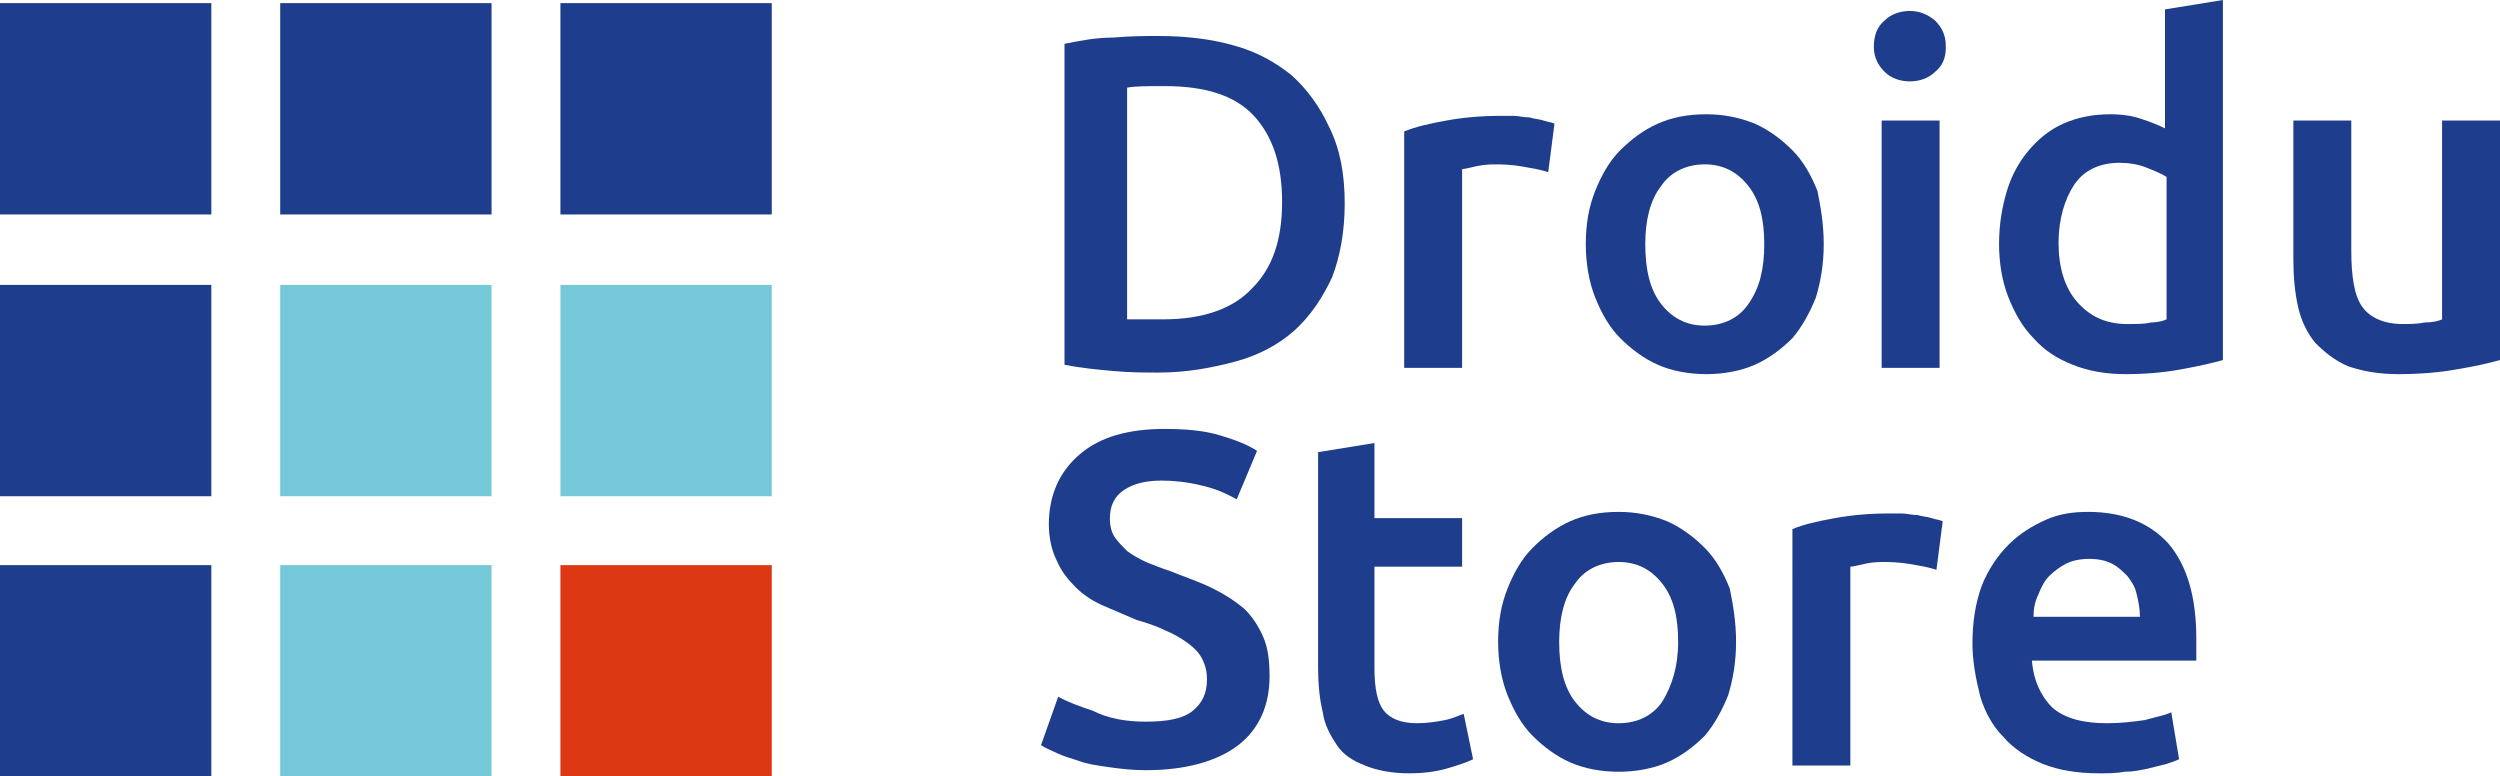
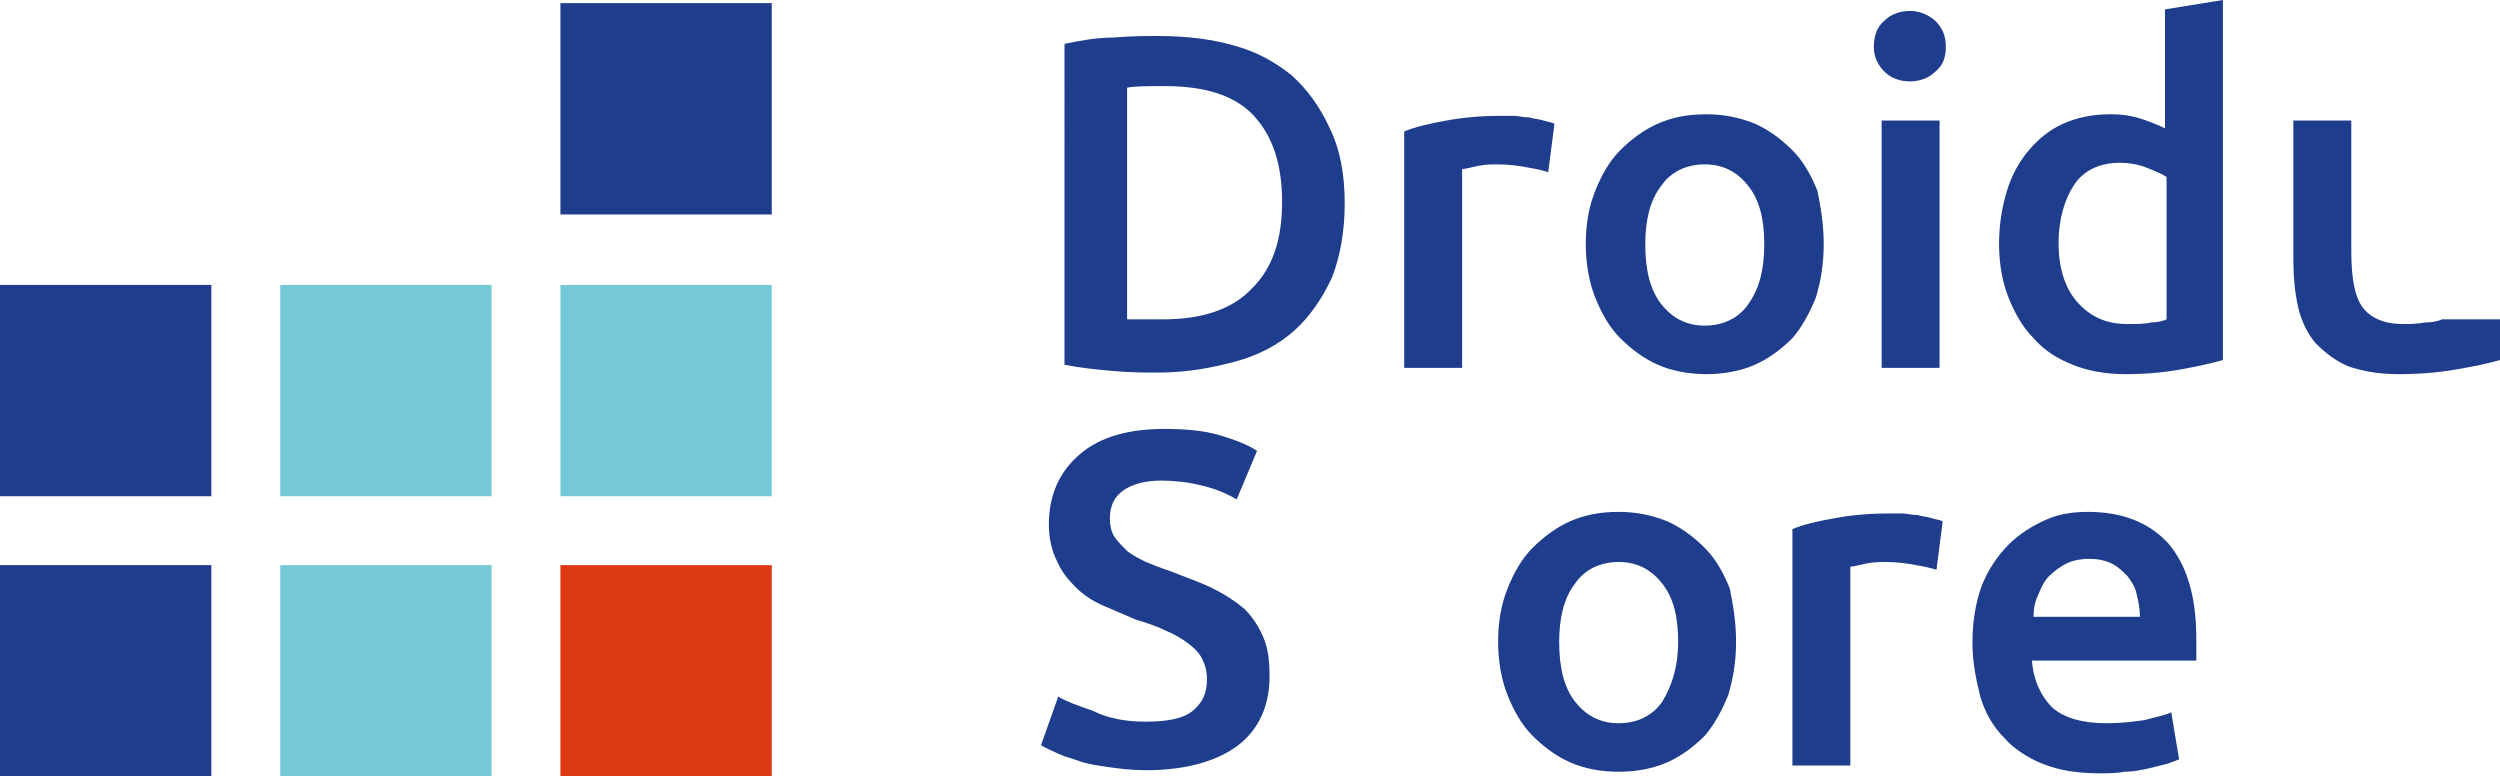
<svg xmlns="http://www.w3.org/2000/svg" version="1.1" id="Layer_1" x="0px" y="0px" viewBox="0 0 159.7 49.6" style="enable-background:new 0 0 159.7 49.6;" xml:space="preserve">
  <style type="text/css">
	.st0{fill:#1E3D8C;}
	.st1{fill:#75C8D7;}
	.st2{fill:#DC3814;}
</style>
  <g>
    <g>
      <path class="st0" d="M85.9,13c0,1.8-0.3,3.4-0.8,4.7c-0.6,1.3-1.4,2.5-2.4,3.4c-1,0.9-2.3,1.6-3.8,2c-1.5,0.4-3.1,0.7-4.9,0.7    c-0.8,0-1.8,0-2.9-0.1c-1.1-0.1-2.1-0.2-3.1-0.4V2.8c1-0.2,2-0.4,3.1-0.4c1.1-0.1,2.1-0.1,2.9-0.1c1.8,0,3.4,0.2,4.8,0.6    c1.5,0.4,2.7,1.1,3.7,1.9c1,0.9,1.8,2,2.4,3.3C85.6,9.5,85.9,11.1,85.9,13 M71.9,20.4c0.2,0,0.5,0,0.9,0c0.4,0,0.9,0,1.5,0    c2.6,0,4.5-0.7,5.7-2c1.3-1.3,1.9-3.1,1.9-5.5c0-2.4-0.6-4.2-1.8-5.5c-1.2-1.3-3.1-1.9-5.7-1.9c-1.1,0-1.9,0-2.4,0.1V20.4z" />
      <path class="st0" d="M98.9,11c-0.3-0.1-0.7-0.2-1.3-0.3c-0.5-0.1-1.2-0.2-1.9-0.2c-0.4,0-0.8,0-1.3,0.1c-0.5,0.1-0.8,0.2-1,0.2    v12.7h-3.7V8.4c0.7-0.3,1.6-0.5,2.7-0.7c1.1-0.2,2.2-0.3,3.5-0.3c0.2,0,0.5,0,0.8,0c0.3,0,0.6,0.1,1,0.1c0.3,0.1,0.6,0.1,0.9,0.2    c0.3,0.1,0.5,0.1,0.7,0.2L98.9,11z" />
      <path class="st0" d="M116.5,15.6c0,1.3-0.2,2.4-0.5,3.4c-0.4,1-0.9,1.9-1.5,2.6c-0.7,0.7-1.5,1.3-2.4,1.7c-0.9,0.4-2,0.6-3.1,0.6    s-2.2-0.2-3.1-0.6c-0.9-0.4-1.7-1-2.4-1.7c-0.7-0.7-1.2-1.6-1.6-2.6c-0.4-1-0.6-2.2-0.6-3.4c0-1.3,0.2-2.4,0.6-3.4    c0.4-1,0.9-1.9,1.6-2.6c0.7-0.7,1.5-1.3,2.4-1.7c0.9-0.4,1.9-0.6,3.1-0.6c1.1,0,2.1,0.2,3.1,0.6c0.9,0.4,1.7,1,2.4,1.7    c0.7,0.7,1.2,1.6,1.6,2.6C116.3,13.2,116.5,14.3,116.5,15.6 M112.7,15.6c0-1.6-0.3-2.8-1-3.7c-0.7-0.9-1.6-1.4-2.8-1.4    s-2.2,0.5-2.8,1.4c-0.7,0.9-1,2.2-1,3.7c0,1.6,0.3,2.9,1,3.8c0.7,0.9,1.6,1.4,2.8,1.4s2.2-0.5,2.8-1.4    C112.4,18.4,112.7,17.2,112.7,15.6" />
      <path class="st0" d="M124.3,3c0,0.7-0.2,1.2-0.7,1.6c-0.4,0.4-1,0.6-1.6,0.6c-0.6,0-1.2-0.2-1.6-0.6c-0.4-0.4-0.7-0.9-0.7-1.6    c0-0.7,0.2-1.3,0.7-1.7c0.4-0.4,1-0.6,1.6-0.6c0.6,0,1.1,0.2,1.6,0.6C124.1,1.8,124.3,2.3,124.3,3 M123.9,23.5h-3.7V7.7h3.7V23.5z    " />
      <path class="st0" d="M142,23c-0.7,0.2-1.6,0.4-2.7,0.6c-1.1,0.2-2.3,0.3-3.5,0.3c-1.3,0-2.4-0.2-3.4-0.6c-1-0.4-1.8-0.9-2.5-1.7    c-0.7-0.7-1.2-1.6-1.6-2.6c-0.4-1-0.6-2.2-0.6-3.4c0-1.3,0.2-2.4,0.5-3.4s0.8-1.9,1.4-2.6c0.6-0.7,1.3-1.3,2.2-1.7    c0.9-0.4,1.9-0.6,3-0.6c0.8,0,1.4,0.1,2,0.3c0.6,0.2,1.1,0.4,1.5,0.6V0.6L142,0V23z M131.5,15.5c0,1.6,0.4,2.9,1.2,3.8    c0.8,0.9,1.8,1.4,3.2,1.4c0.6,0,1.1,0,1.5-0.1c0.4,0,0.8-0.1,1-0.2v-9.1c-0.3-0.2-0.8-0.4-1.3-0.6c-0.5-0.2-1.1-0.3-1.7-0.3    c-1.3,0-2.3,0.5-2.9,1.4S131.5,14,131.5,15.5" />
-       <path class="st0" d="M159.7,23c-0.7,0.2-1.6,0.4-2.8,0.6c-1.1,0.2-2.4,0.3-3.7,0.3c-1.3,0-2.3-0.2-3.2-0.5    c-0.9-0.4-1.5-0.9-2.1-1.5c-0.5-0.6-0.9-1.4-1.1-2.3c-0.2-0.9-0.3-1.9-0.3-3V7.7h3.7V16c0,1.7,0.2,2.9,0.7,3.6    c0.5,0.7,1.4,1.1,2.6,1.1c0.4,0,0.9,0,1.4-0.1c0.5,0,0.9-0.1,1.1-0.2V7.7h3.7V23z" />
+       <path class="st0" d="M159.7,23c-0.7,0.2-1.6,0.4-2.8,0.6c-1.1,0.2-2.4,0.3-3.7,0.3c-1.3,0-2.3-0.2-3.2-0.5    c-0.9-0.4-1.5-0.9-2.1-1.5c-0.5-0.6-0.9-1.4-1.1-2.3c-0.2-0.9-0.3-1.9-0.3-3V7.7h3.7V16c0,1.7,0.2,2.9,0.7,3.6    c0.5,0.7,1.4,1.1,2.6,1.1c0.4,0,0.9,0,1.4-0.1c0.5,0,0.9-0.1,1.1-0.2h3.7V23z" />
      <path class="st0" d="M73.2,46.1c1.4,0,2.4-0.2,3-0.7c0.6-0.5,0.9-1.1,0.9-2c0-0.5-0.1-0.9-0.3-1.3c-0.2-0.4-0.5-0.7-0.9-1    c-0.4-0.3-0.9-0.6-1.4-0.8c-0.6-0.3-1.2-0.5-1.9-0.7c-0.7-0.3-1.4-0.6-2.1-0.9c-0.7-0.3-1.3-0.7-1.8-1.2c-0.5-0.5-0.9-1-1.2-1.7    c-0.3-0.6-0.5-1.4-0.5-2.3c0-1.9,0.7-3.4,2-4.5c1.3-1.1,3.1-1.6,5.4-1.6c1.3,0,2.5,0.1,3.5,0.4c1,0.3,1.8,0.6,2.4,1L79,31.9    c-0.7-0.4-1.4-0.7-2.3-0.9c-0.8-0.2-1.7-0.3-2.5-0.3c-1,0-1.8,0.2-2.4,0.6c-0.6,0.4-0.9,1-0.9,1.8c0,0.5,0.1,0.9,0.3,1.2    c0.2,0.3,0.5,0.6,0.8,0.9c0.4,0.3,0.8,0.5,1.2,0.7c0.5,0.2,1,0.4,1.6,0.6c1,0.4,1.9,0.7,2.7,1.1c0.8,0.4,1.4,0.8,2,1.3    c0.5,0.5,0.9,1.1,1.2,1.8c0.3,0.7,0.4,1.5,0.4,2.5c0,1.9-0.7,3.4-2,4.4c-1.3,1-3.3,1.6-5.9,1.6c-0.9,0-1.7-0.1-2.4-0.2    c-0.7-0.1-1.4-0.2-1.9-0.4c-0.6-0.2-1-0.3-1.4-0.5c-0.4-0.2-0.7-0.3-1-0.5l1.1-3.1c0.5,0.3,1.3,0.6,2.2,0.9    C70.8,45.9,71.9,46.1,73.2,46.1" />
-       <path class="st0" d="M84.1,28.9l3.7-0.6v4.8h5.6v3.1h-5.6v6.5c0,1.3,0.2,2.2,0.6,2.7c0.4,0.5,1.1,0.8,2.1,0.8    c0.7,0,1.3-0.1,1.8-0.2s0.9-0.3,1.2-0.4l0.6,2.9c-0.4,0.2-1,0.4-1.7,0.6c-0.7,0.2-1.5,0.3-2.4,0.3c-1.1,0-2.1-0.2-2.8-0.5    c-0.8-0.3-1.4-0.7-1.8-1.3c-0.4-0.6-0.8-1.3-0.9-2.1c-0.2-0.8-0.3-1.8-0.3-2.8V28.9z" />
      <path class="st0" d="M110.9,41c0,1.3-0.2,2.4-0.5,3.4c-0.4,1-0.9,1.9-1.5,2.6c-0.7,0.7-1.5,1.3-2.4,1.7c-0.9,0.4-2,0.6-3.1,0.6    c-1.1,0-2.2-0.2-3.1-0.6c-0.9-0.4-1.7-1-2.4-1.7c-0.7-0.7-1.2-1.6-1.6-2.6c-0.4-1-0.6-2.2-0.6-3.4c0-1.3,0.2-2.4,0.6-3.4    c0.4-1,0.9-1.9,1.6-2.6c0.7-0.7,1.5-1.3,2.4-1.7c0.9-0.4,1.9-0.6,3.1-0.6c1.1,0,2.1,0.2,3.1,0.6c0.9,0.4,1.7,1,2.4,1.7    c0.7,0.7,1.2,1.6,1.6,2.6C110.7,38.6,110.9,39.7,110.9,41 M107.2,41c0-1.6-0.3-2.8-1-3.7c-0.7-0.9-1.6-1.4-2.8-1.4    s-2.2,0.5-2.8,1.4c-0.7,0.9-1,2.2-1,3.7c0,1.6,0.3,2.9,1,3.8c0.7,0.9,1.6,1.4,2.8,1.4s2.2-0.5,2.8-1.4    C106.8,43.8,107.2,42.6,107.2,41" />
      <path class="st0" d="M123.7,36.4c-0.3-0.1-0.7-0.2-1.3-0.3c-0.5-0.1-1.2-0.2-1.9-0.2c-0.4,0-0.8,0-1.3,0.1c-0.5,0.1-0.8,0.2-1,0.2    v12.7h-3.7V33.8c0.7-0.3,1.6-0.5,2.7-0.7c1.1-0.2,2.2-0.3,3.5-0.3c0.2,0,0.5,0,0.8,0c0.3,0,0.6,0.1,1,0.1c0.3,0.1,0.6,0.1,0.9,0.2    c0.3,0.1,0.5,0.1,0.7,0.2L123.7,36.4z" />
      <path class="st0" d="M126,41.1c0-1.4,0.2-2.6,0.6-3.7c0.4-1,1-1.9,1.7-2.6c0.7-0.7,1.5-1.2,2.4-1.6c0.9-0.4,1.8-0.5,2.7-0.5    c2.2,0,3.9,0.7,5.1,2c1.2,1.4,1.8,3.4,1.8,6.1c0,0.2,0,0.4,0,0.7c0,0.3,0,0.5,0,0.7h-10.5c0.1,1.3,0.6,2.3,1.3,3    c0.8,0.7,2,1,3.5,1c0.9,0,1.7-0.1,2.4-0.2c0.7-0.2,1.3-0.3,1.7-0.5l0.5,3c-0.2,0.1-0.5,0.2-0.8,0.3c-0.4,0.1-0.8,0.2-1.2,0.3    c-0.5,0.1-0.9,0.2-1.5,0.2c-0.5,0.1-1.1,0.1-1.6,0.1c-1.4,0-2.6-0.2-3.6-0.6c-1-0.4-1.9-1-2.5-1.7c-0.7-0.7-1.2-1.6-1.5-2.6    C126.2,43.3,126,42.2,126,41.1 M136.7,39.4c0-0.5-0.1-1-0.2-1.4c-0.1-0.5-0.3-0.8-0.6-1.2c-0.3-0.3-0.6-0.6-1-0.8    c-0.4-0.2-0.9-0.3-1.4-0.3c-0.6,0-1.1,0.1-1.5,0.3c-0.4,0.2-0.8,0.5-1.1,0.8c-0.3,0.3-0.5,0.7-0.7,1.2c-0.2,0.4-0.3,0.9-0.3,1.4    H136.7z" />
    </g>
    <g>
-       <rect y="0.2" class="st0" width="13.5" height="13.5" />
-       <rect x="17.9" y="0.2" class="st0" width="13.5" height="13.5" />
      <rect x="35.8" y="0.2" class="st0" width="13.5" height="13.5" />
      <rect y="18.2" class="st0" width="13.5" height="13.5" />
      <rect x="17.9" y="18.2" class="st1" width="13.5" height="13.5" />
      <rect x="35.8" y="18.2" class="st1" width="13.5" height="13.5" />
      <rect y="36.1" class="st0" width="13.5" height="13.5" />
      <rect x="17.9" y="36.1" class="st1" width="13.5" height="13.5" />
      <rect x="35.8" y="36.1" class="st2" width="13.5" height="13.5" />
    </g>
  </g>
</svg>